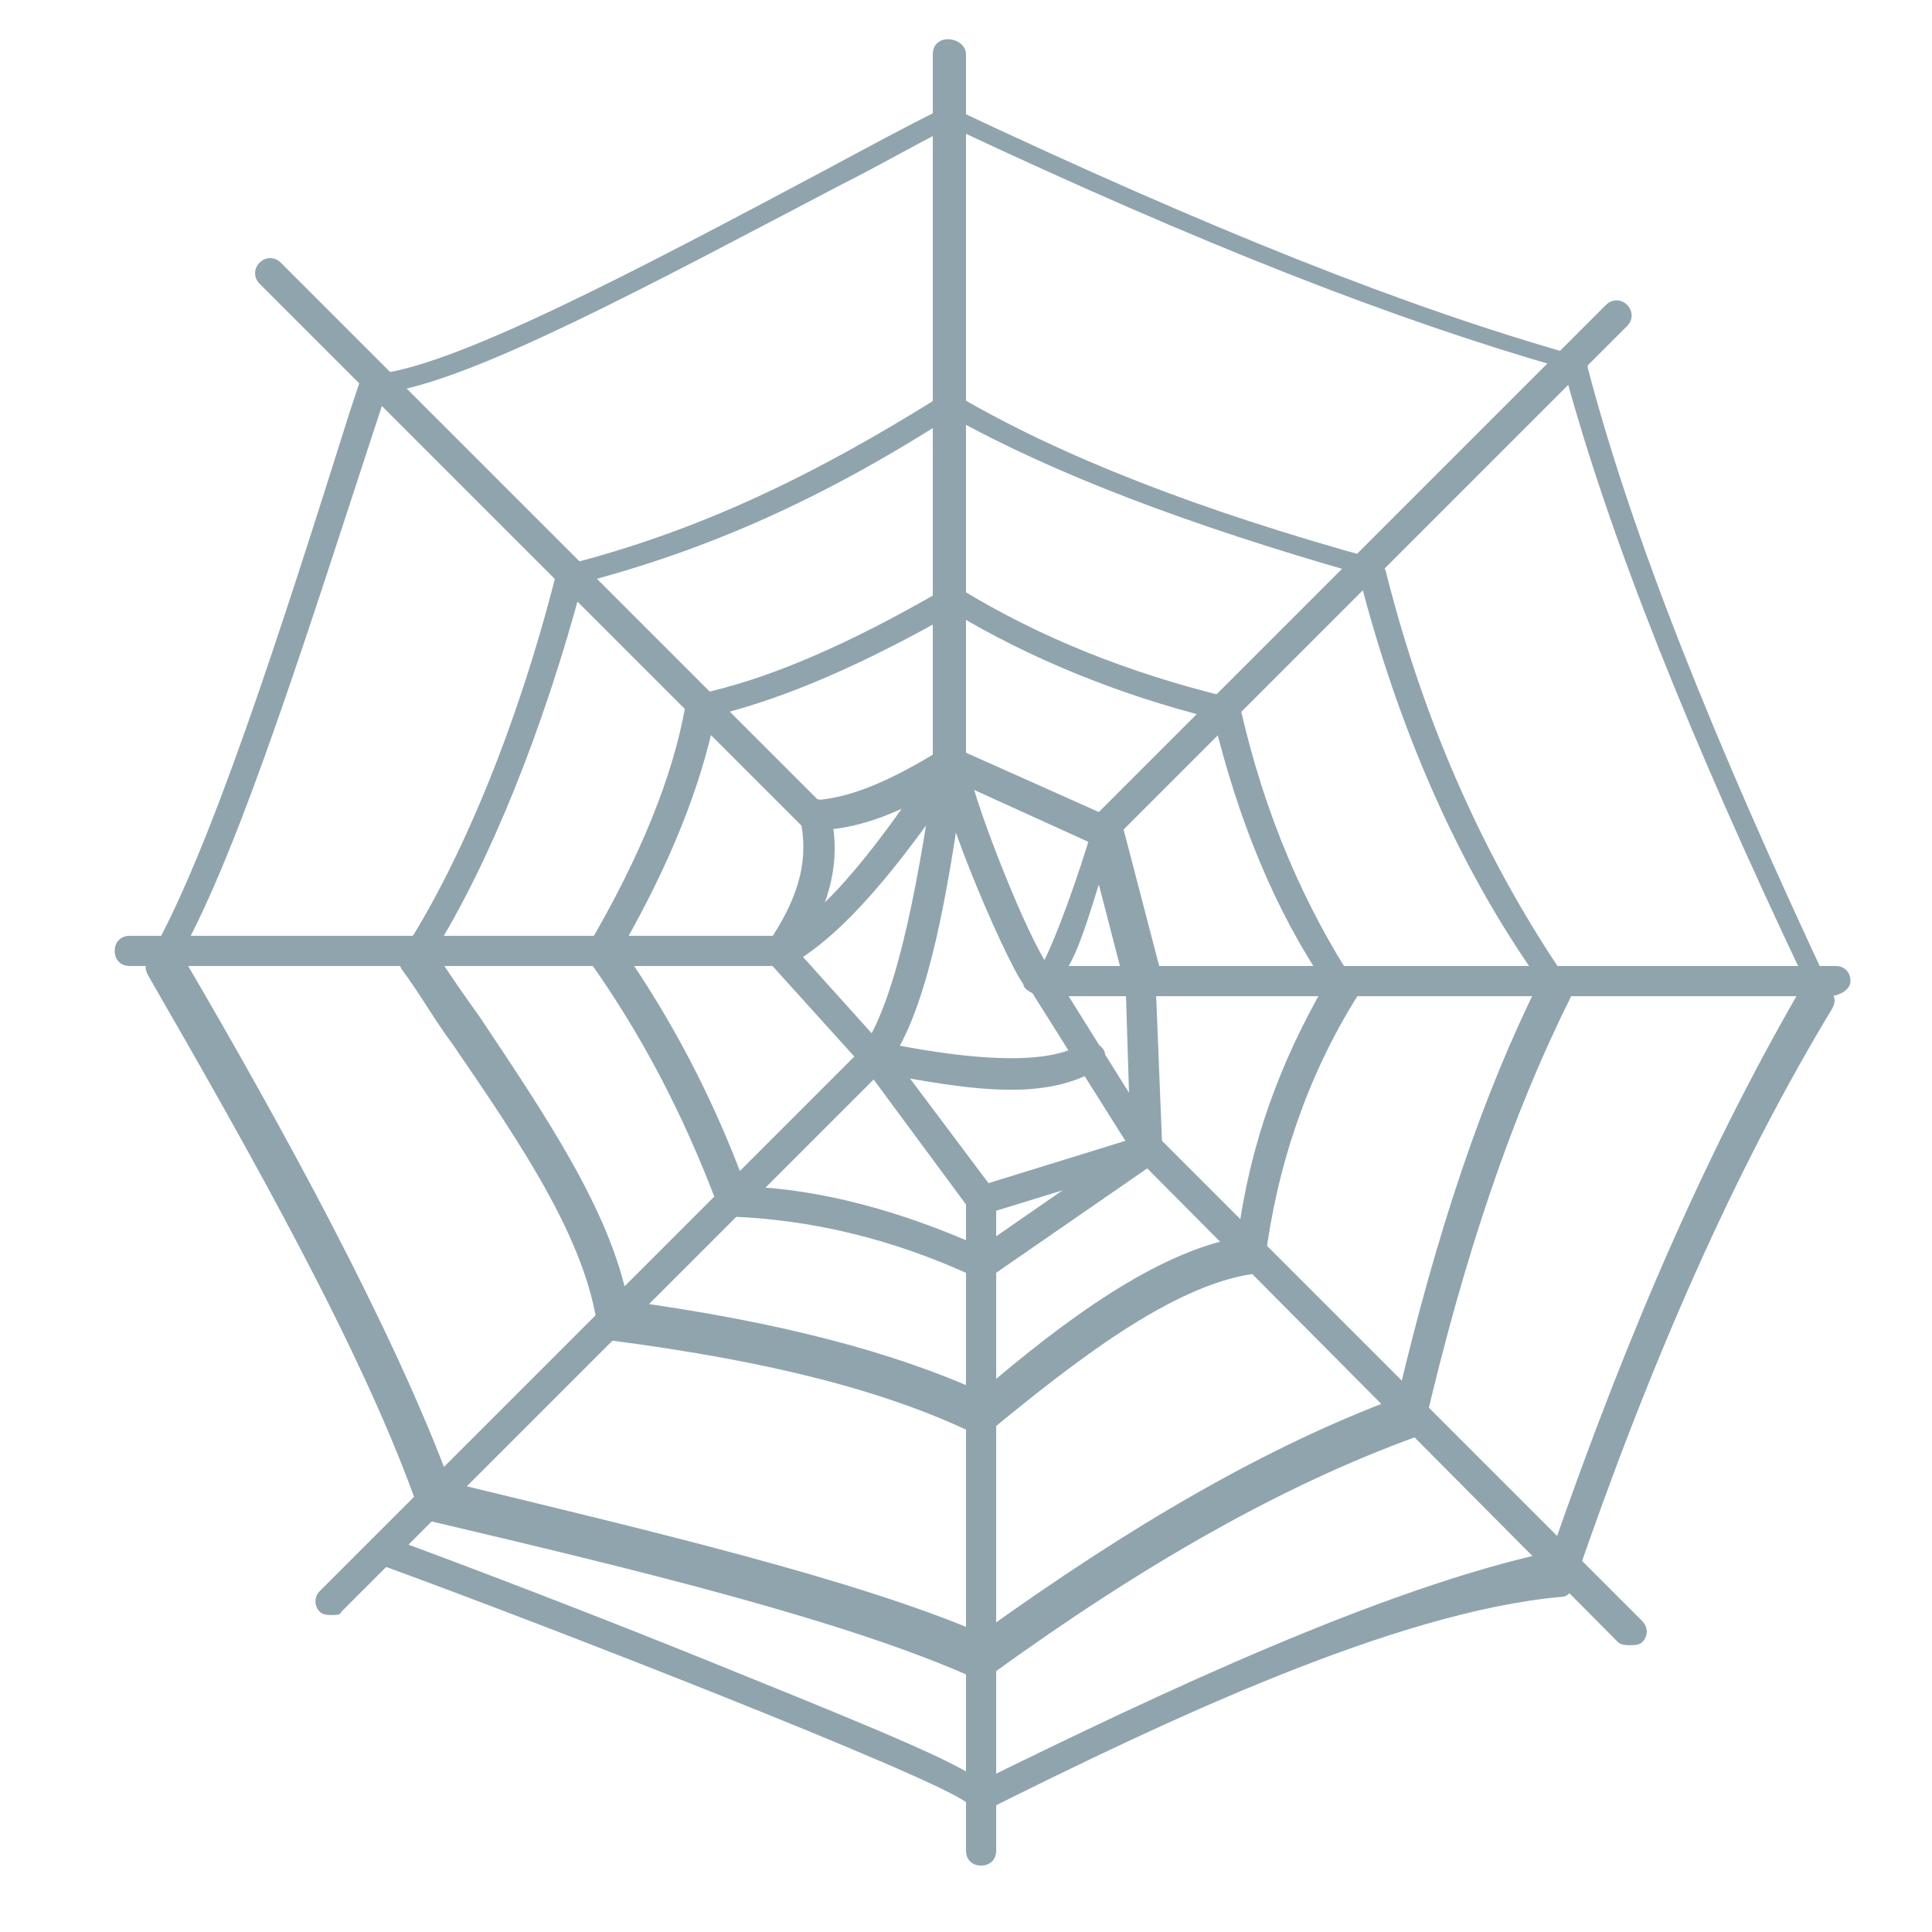
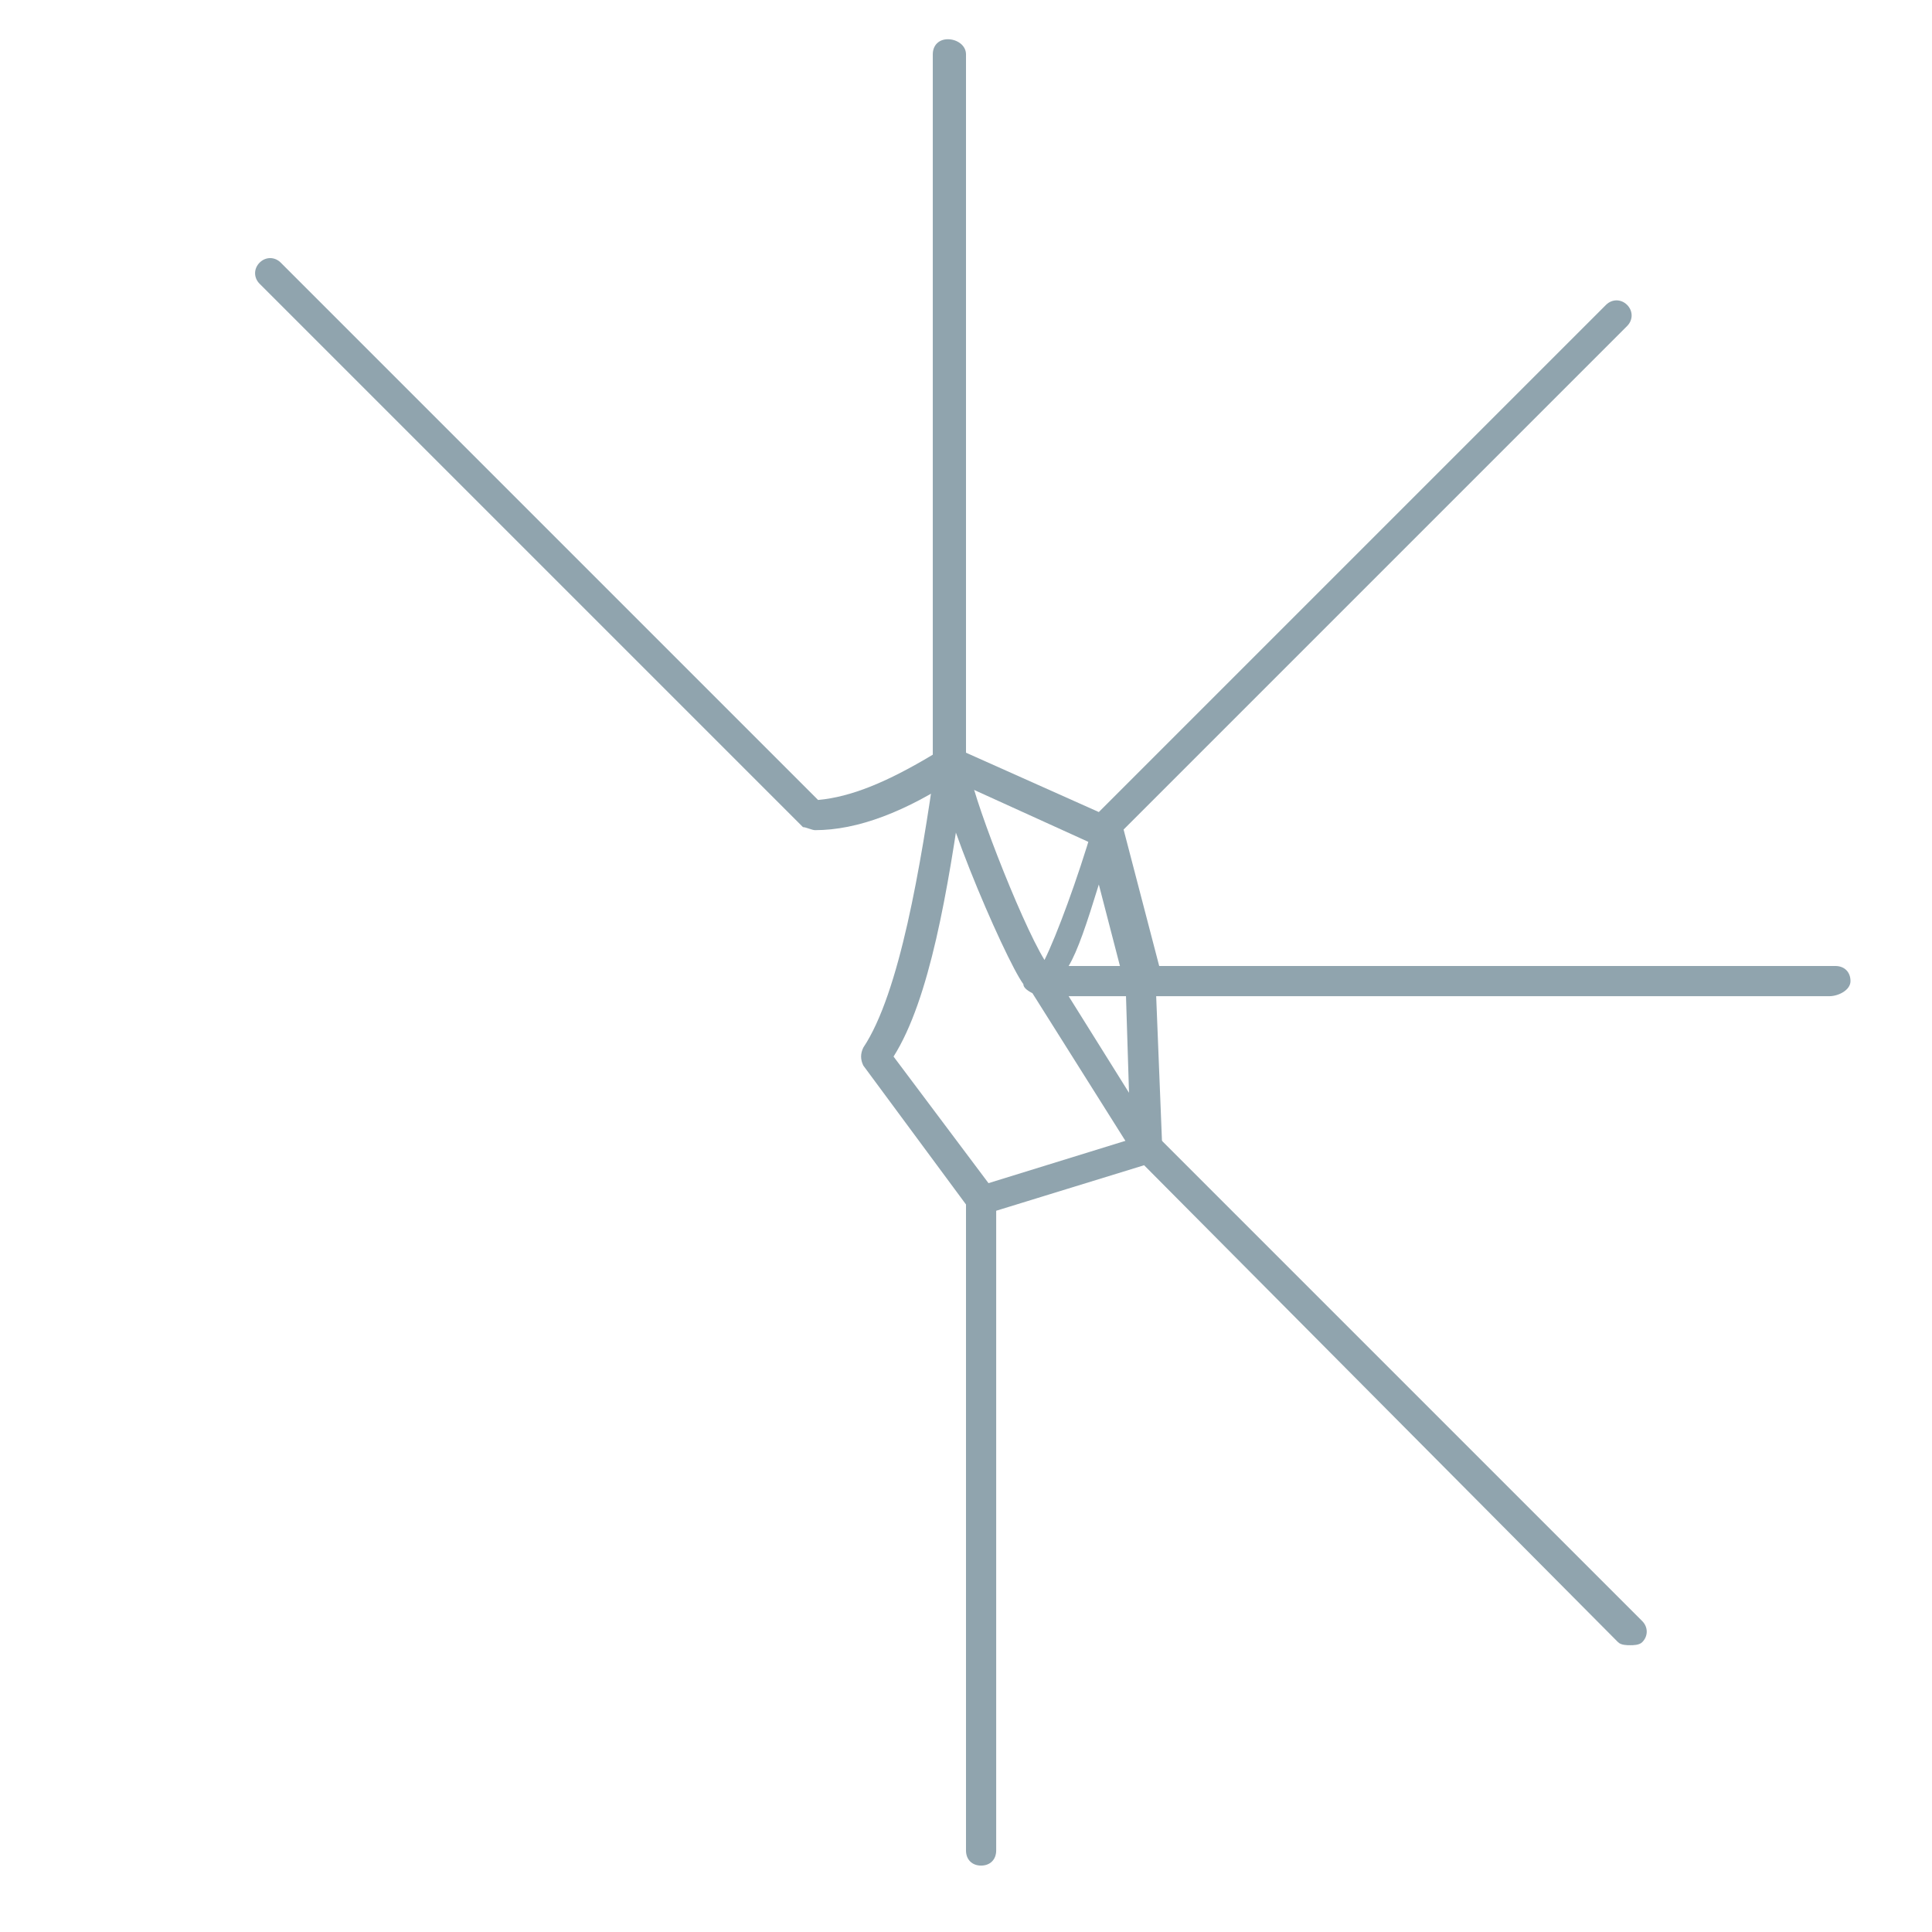
<svg xmlns="http://www.w3.org/2000/svg" height="64px" id="Слой_1" style="enable-background:new 0 0 64 64;" version="1.1" viewBox="0 0 64 64" width="64px" xml:space="preserve">
  <g id="row_4_1_">
    <g id="cobweb">
      <path d="M27,27.5c-0.1,0-0.3-0.1-0.4-0.1l-18-18c-0.2-0.2-0.2-0.5,0-0.7s0.5-0.2,0.7,0l17.8,17.8    c1.1-0.1,2.3-0.6,3.8-1.5V1.8c0-0.3,0.2-0.5,0.5-0.5S32,1.5,32,1.8v23.5c0,0.2-0.1,0.3-0.2,0.4C30,26.9,28.4,27.5,27,27.5    C27,27.5,27,27.5,27,27.5z" style="fill:#90A4AE;" />
      <path d="M38,38.5c-0.2,0-0.3-0.1-0.4-0.2l-3.4-5.4c-0.2-0.1-0.3-0.2-0.3-0.3c-0.6-0.8-3.2-6.8-2.8-7.6    c0.1-0.2,0.4-0.3,0.7-0.2c0.2,0.1,0.3,0.3,0.3,0.6c0,0.7,1.7,5.1,2.5,6.4c0.4-0.8,1.1-2.7,1.6-4.4c0.1-0.2,0.3-0.3,0.5-0.4    c0.2,0,0.4,0.2,0.5,0.4l1.2,4.6h22.4c0.3,0,0.5,0.2,0.5,0.5S60.9,33,60.6,33H38.3l0.2,5c0,0.2-0.1,0.4-0.4,0.5    C38.1,38.5,38,38.5,38,38.5z M35.4,33l2,3.2L37.3,33H35.4z M35.4,32h1.7l-0.7-2.7C36,30.6,35.7,31.5,35.4,32z" style="fill:#90A4AE;" />
-       <path d="M25.9,32H4.3c-0.3,0-0.5-0.2-0.5-0.5S4,31,4.3,31h21.3c0.9-1.4,1.2-2.6,0.9-3.9    c-0.1-0.3,0.1-0.5,0.4-0.6c0.3-0.1,0.5,0.1,0.6,0.4c0.4,1.6,0,3.2-1.2,4.9C26.2,31.9,26,32,25.9,32z" style="fill:#90A4AE;" />
-       <path d="M11,53.5c-0.1,0-0.3,0-0.4-0.1c-0.2-0.2-0.2-0.5,0-0.7L28.3,35l-2.8-3.1c-0.1-0.1-0.1-0.3-0.1-0.4    s0.1-0.3,0.3-0.4c1.7-0.8,3.6-3.4,5.4-6.1c0.2-0.2,0.5-0.3,0.7-0.1c0.2,0.2,0.3,0.5,0.1,0.7c-1.7,2.5-3.5,4.9-5.3,6.1l2.7,3    c0.2,0.2,0.2,0.5,0,0.7l-18,18C11.3,53.5,11.1,53.5,11,53.5z" style="fill:#90A4AE;" />
      <path d="M32.5,61.8c-0.3,0-0.5-0.2-0.5-0.5V39.9l-3.4-4.6c-0.1-0.2-0.1-0.4,0-0.6c1.2-1.8,1.9-6,2.4-9.5    c0-0.2,0.1-0.3,0.3-0.4c0.1-0.1,0.3-0.1,0.4,0l4.7,2.1l16.8-16.8c0.2-0.2,0.5-0.2,0.7,0s0.2,0.5,0,0.7l-17,17    C36.7,28,36.5,28,36.3,28l-4.4-2c-0.5,3.5-1.1,7.1-2.3,9l3.3,4.4c0.1,0.1,0.1,0.2,0.1,0.3v21.6C33,61.6,32.8,61.8,32.5,61.8z" style="fill:#90A4AE;" />
      <path d="M54,54.5c-0.1,0-0.3,0-0.4-0.1L37.9,38.6l-5.2,1.6c-0.3,0.1-0.5-0.1-0.6-0.3    c-0.1-0.3,0.1-0.5,0.3-0.6l5.5-1.7c0.2-0.1,0.4,0,0.5,0.1l16,16c0.2,0.2,0.2,0.5,0,0.7C54.3,54.5,54.1,54.5,54,54.5z" style="fill:#90A4AE;" />
-       <path d="M33.5,36.1c-1.4,0-3-0.3-4.6-0.6c-0.3-0.1-0.4-0.3-0.4-0.6c0.1-0.3,0.3-0.5,0.6-0.4    c2.4,0.5,5.4,0.9,6.7,0.1c0.2-0.1,0.5-0.1,0.7,0.1c0.2,0.2,0.1,0.5-0.1,0.7C35.6,35.9,34.6,36.1,33.5,36.1z" style="fill:#90A4AE;" />
-       <path d="M32.4,60c-0.1,0-0.2,0-0.3-0.1c-0.1,0-0.1-0.1-0.1-0.2c-1.2-0.9-14-5.9-19.5-7.9    c-0.3-0.1-0.4-0.4-0.3-0.6c0.1-0.3,0.4-0.4,0.6-0.3c2.2,0.8,7.2,2.7,11.6,4.5c5.2,2.1,7.3,3,8.1,3.6c5.9-2.9,13.3-6.4,18.9-7.6    c2.6-7.5,5.3-13.6,8.4-18.9c-3.8-8-6.5-14.7-8-20.3c-5.6-1.6-12-4.1-20.3-8c-1.2,0.6-2.4,1.3-3.6,1.9c-6.3,3.3-12.2,6.5-15.1,6.9    l-0.2,0.6C10.3,20.6,8,28,6,31.6c3.4,5.8,7,12.4,8.9,17.5c6.6,1.6,13.4,3.2,17.6,5c5-3.6,9.5-6.2,13.8-7.8    c1.3-5.5,2.8-10,4.7-13.8c-2.7-3.8-4.7-8.4-6-13.5c-5.6-1.6-10.1-3.3-13.5-5.2c-4.2,2.7-8,4.4-12.2,5.5c-1.3,4.9-3.1,9.3-4.9,12.2    c0.5,0.8,1,1.5,1.5,2.2c2.2,3.3,4.3,6.4,4.9,9.4c5.1,0.7,8.8,1.7,11.7,3c2.8-2.4,5.8-4.6,8.5-5.1c0.4-3.1,1.4-5.8,2.9-8.4    c-1.7-2.5-2.9-5.5-3.7-8.8c-3.2-0.8-6.1-2-8.6-3.5c-3,1.7-5.5,2.8-7.9,3.4c-0.5,2.4-1.5,4.9-3.1,7.7c1.6,2.3,3,4.9,4.1,7.9    c2.5,0.1,5.1,0.8,7.8,2l5.2-3.6c0.2-0.2,0.5-0.1,0.7,0.1s0.1,0.5-0.1,0.7l-5.5,3.8c-0.1,0.1-0.3,0.1-0.5,0c-2.8-1.3-5.5-1.9-8.1-2    c-0.2,0-0.4-0.1-0.4-0.3c-1.2-3.2-2.6-5.8-4.3-8.2c-0.1-0.2-0.1-0.4,0-0.5c1.7-2.9,2.8-5.6,3.2-7.9c0-0.2,0.2-0.4,0.4-0.4    c2.4-0.5,5.1-1.7,8.2-3.5c0.2-0.1,0.4-0.1,0.5,0c2.6,1.6,5.6,2.8,8.9,3.6c0.2,0,0.3,0.2,0.4,0.4c0.8,3.5,2.1,6.5,3.8,9.1    c0.1,0.2,0.1,0.4,0,0.5c-1.6,2.6-2.6,5.5-3,8.7c0,0.2-0.2,0.4-0.4,0.4c-2.7,0.4-5.9,2.9-8.7,5.2c-0.2,0.1-0.4,0.2-0.5,0.1    c-2.9-1.4-6.7-2.4-12.1-3.1c-0.2,0-0.4-0.2-0.4-0.4c-0.4-2.9-2.4-5.9-4.8-9.4c-0.6-0.8-1.1-1.7-1.7-2.5c-0.1-0.2-0.1-0.4,0-0.5    c1.9-2.9,3.8-7.4,5.1-12.5c0-0.2,0.2-0.3,0.4-0.4c4.3-1.1,8.1-2.9,12.4-5.6c0.2-0.1,0.4-0.1,0.5,0c3.4,2,8,3.8,13.8,5.4    c0.2,0,0.3,0.2,0.4,0.4c1.3,5.2,3.4,9.8,6.1,13.7c0.1,0.2,0.1,0.3,0,0.5c-1.9,3.8-3.5,8.5-4.8,14.1c0,0.2-0.2,0.3-0.3,0.4    c-4.4,1.6-9,4.2-14.1,7.9c-0.1,0.1-0.3,0.1-0.5,0.1c-4.2-1.9-11.2-3.6-18-5.2c-0.2,0-0.3-0.2-0.4-0.3c-1.8-5.2-5.6-11.9-9-17.8    c-0.1-0.2-0.1-0.3,0-0.5c2-3.4,4.4-10.9,6.7-18.2l0.3-0.9c0.1-0.2,0.2-0.3,0.4-0.3c2.5-0.1,8.9-3.5,15.1-6.8    c1.3-0.7,2.6-1.4,3.8-2c0.1-0.1,0.3-0.1,0.4,0c8.5,4,15,6.6,20.7,8.2c0.2,0,0.3,0.2,0.3,0.4c1.5,5.7,4.2,12.4,8.1,20.7    c0.1,0.2,0.1,0.3,0,0.5c-3.2,5.3-6,11.6-8.6,19.2c-0.1,0.2-0.2,0.3-0.4,0.3C46.2,53.4,38.6,57,32.6,60C32.6,60,32.5,60,32.4,60z" style="fill:#90A4AE;" />
    </g>
  </g>
</svg>